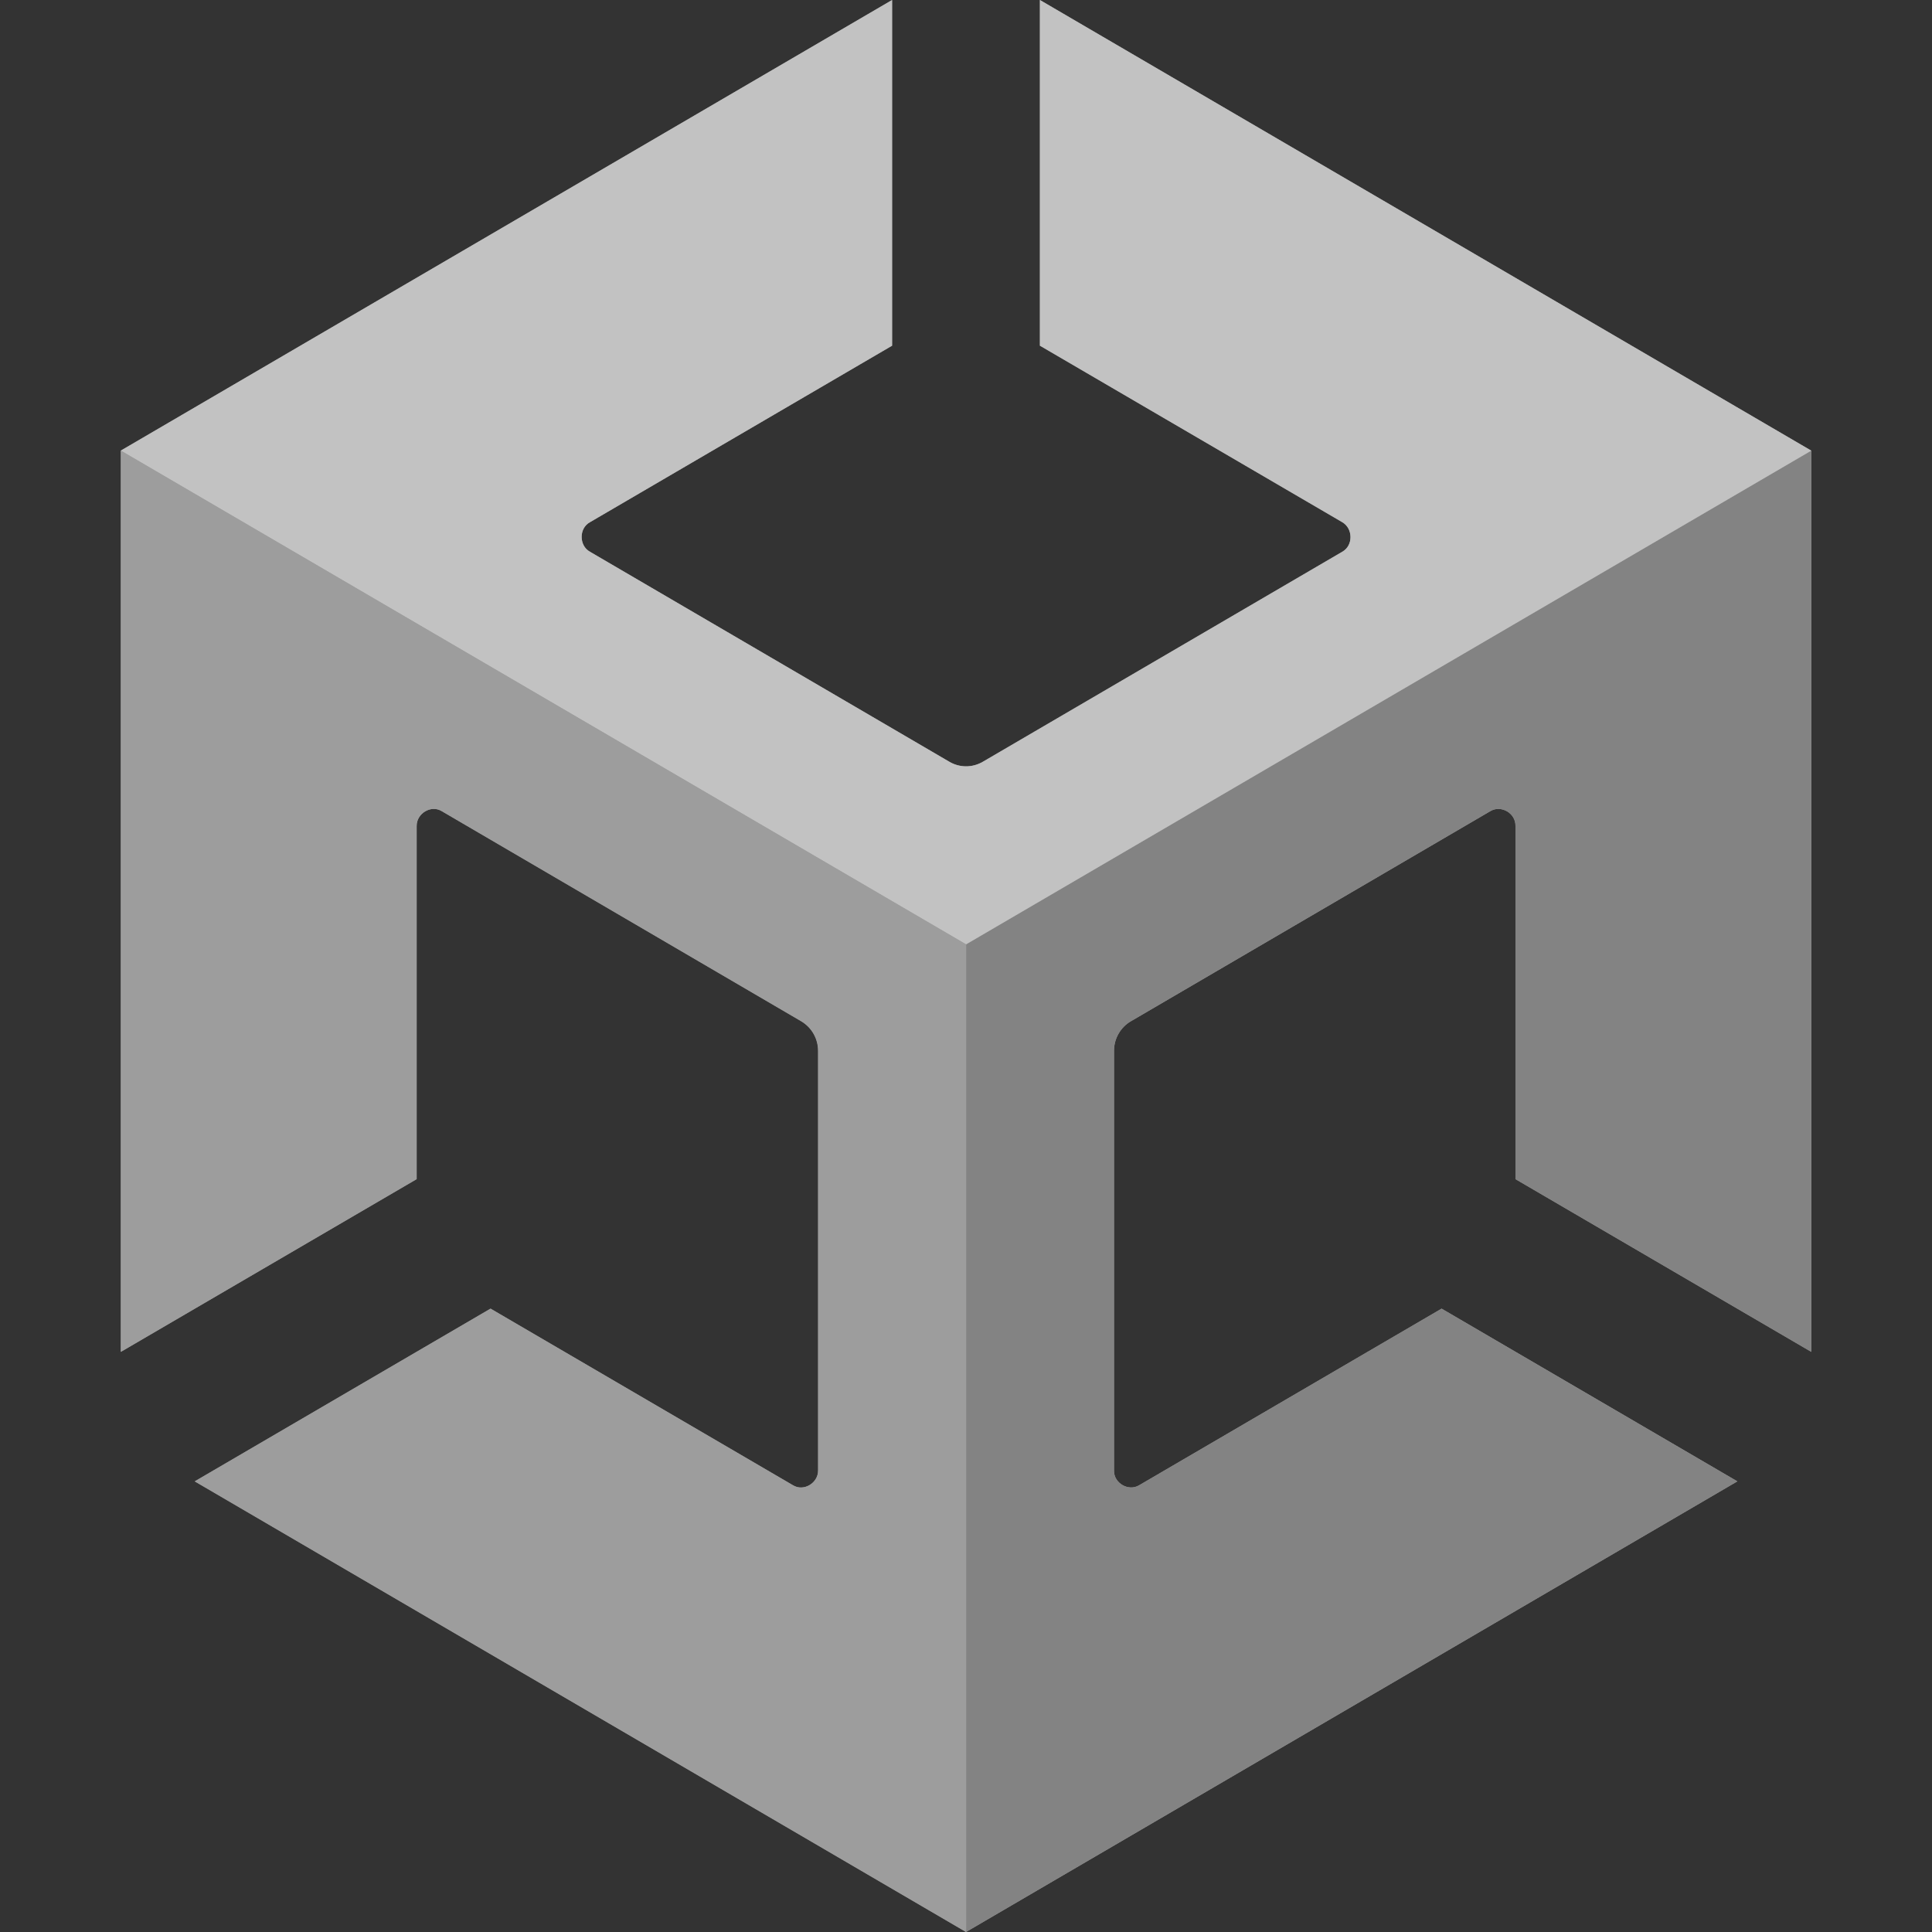
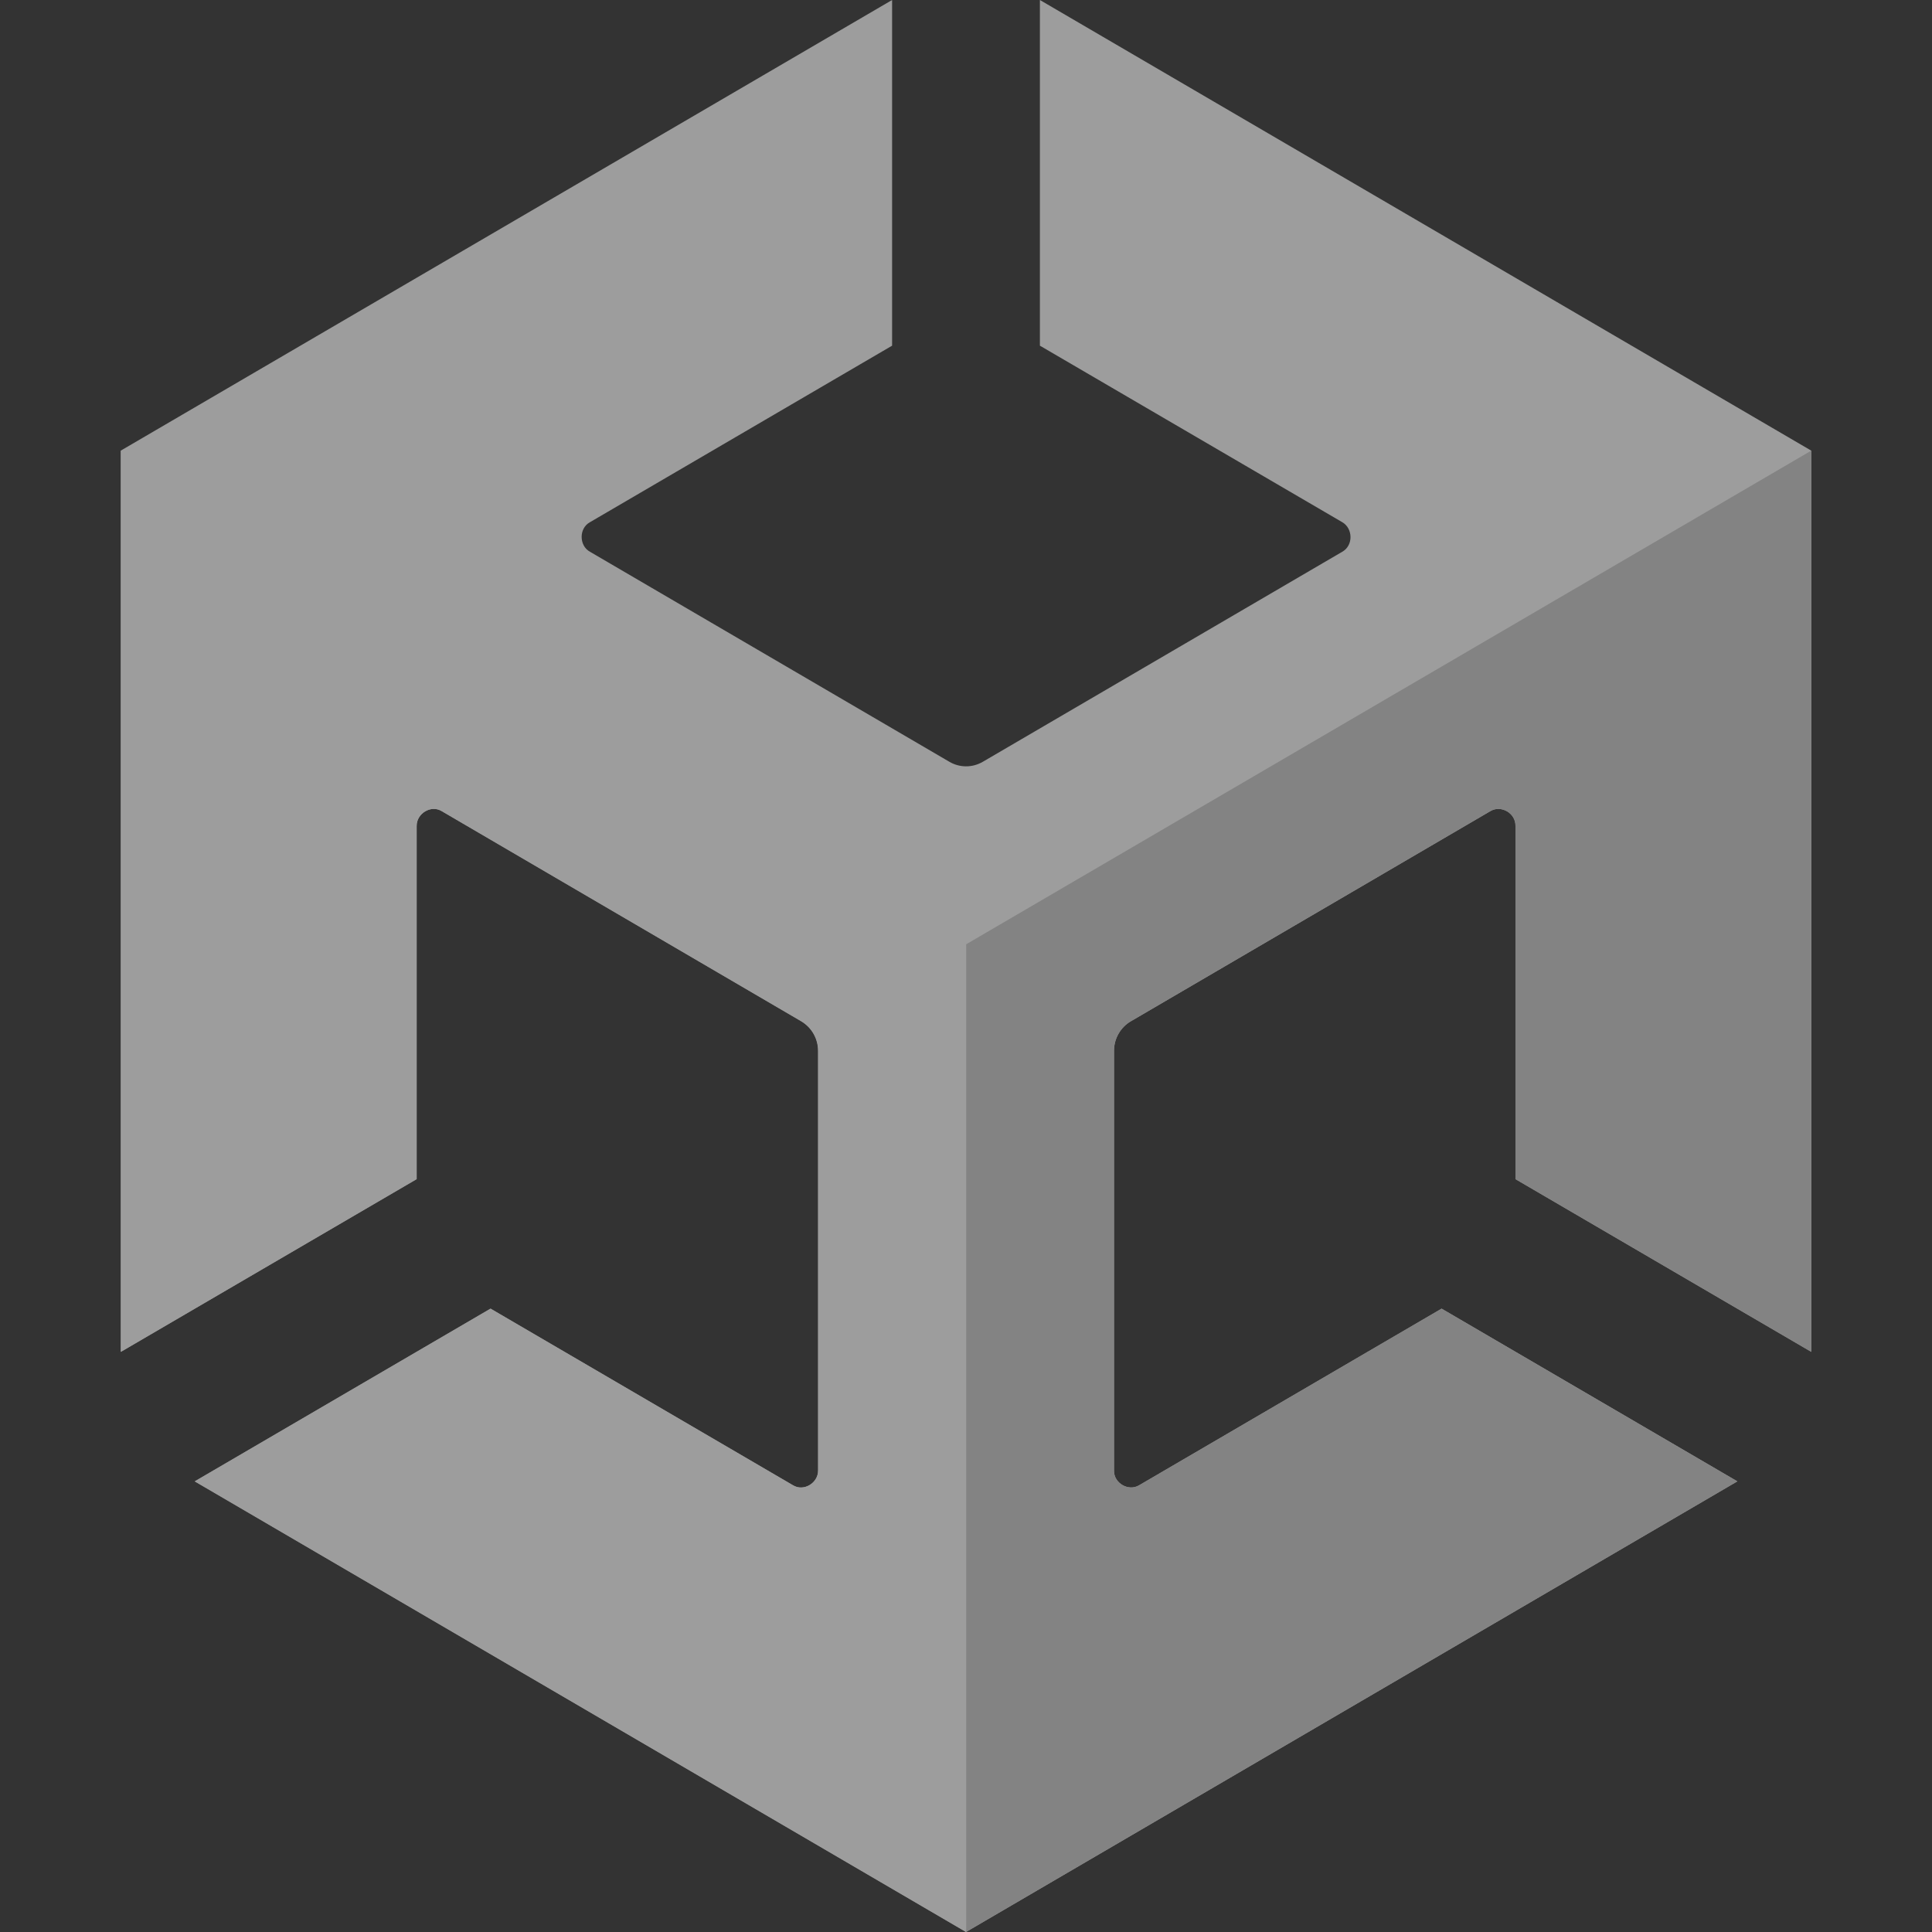
<svg xmlns="http://www.w3.org/2000/svg" id="icn_unity-%u30DA%u30FC%u30B8%201" viewBox="0 0 48 48" style="background-color:#ffffff00" version="1.1" xml:space="preserve" x="0px" y="0px" width="48px" height="48px">
  <rect x="0" y="0" width="48" height="48" fill="#333333" stroke="none" />
  <g id="%u30EC%u30A4%u30E4%u30FC%201">
    <g opacity="0.702">
      <path d="M 45 33.586 L 45 11.196 L 25.836 0 L 25.836 8.588 L 33.347 12.973 C 33.616 13.127 33.627 13.554 33.347 13.709 L 24.422 18.924 C 24.152 19.083 23.833 19.073 23.583 18.924 L 14.659 13.709 C 14.384 13.56 14.379 13.123 14.659 12.973 L 22.164 8.588 L 22.164 0 L 3 11.196 L 3 33.586 L 3 33.482 L 3 33.586 L 10.349 29.295 L 10.349 20.523 C 10.344 20.21 10.707 19.987 10.977 20.155 L 19.901 25.371 C 20.171 25.53 20.323 25.813 20.323 26.106 L 20.323 36.531 C 20.329 36.844 19.965 37.068 19.695 36.899 L 12.185 32.513 L 4.836 36.804 L 24 48 L 43.164 36.804 L 35.816 32.513 L 28.305 36.899 C 28.04 37.063 27.667 36.85 27.677 36.531 L 27.677 26.106 C 27.677 25.793 27.849 25.514 28.099 25.371 L 37.023 20.155 C 37.288 19.991 37.661 20.2 37.651 20.523 L 37.651 29.295 L 45 33.586 Z" fill="#cbcbcb" />
      <path d="M 24 48 L 43.164 36.804 L 35.816 32.513 L 28.305 36.899 C 28.04 37.063 27.667 36.85 27.677 36.531 L 27.677 26.106 C 27.677 25.793 27.849 25.514 28.099 25.371 L 37.023 20.155 C 37.288 19.991 37.661 20.2 37.651 20.523 L 37.651 29.295 L 45 33.586 L 45 11.196 L 24 23.463 L 24 48 Z" fill="#a5a5a5" />
-       <path d="M 25.836 0 L 25.836 8.588 L 33.347 12.973 C 33.616 13.127 33.627 13.554 33.347 13.709 L 24.422 18.924 C 24.152 19.083 23.833 19.073 23.583 18.924 L 14.659 13.709 C 14.384 13.56 14.379 13.123 14.659 12.973 L 22.164 8.588 L 22.164 0 L 3 11.196 L 24 23.463 L 45 11.196 L 25.836 0 Z" fill="#ffffff" />
      <path d="M 19.7 36.899 L 12.19 32.513 L 4.841 36.804 L 24.005 48 L 24.005 23.463 L 3.005 11.196 L 3.005 33.586 L 3.005 33.482 L 3.005 33.586 L 10.354 29.295 L 10.354 20.523 C 10.349 20.21 10.712 19.987 10.982 20.155 L 19.906 25.371 C 20.176 25.53 20.329 25.813 20.329 26.106 L 20.329 36.531 C 20.333 36.844 19.97 37.068 19.7 36.899 Z" fill="#cbcbcb" />
    </g>
  </g>
</svg>